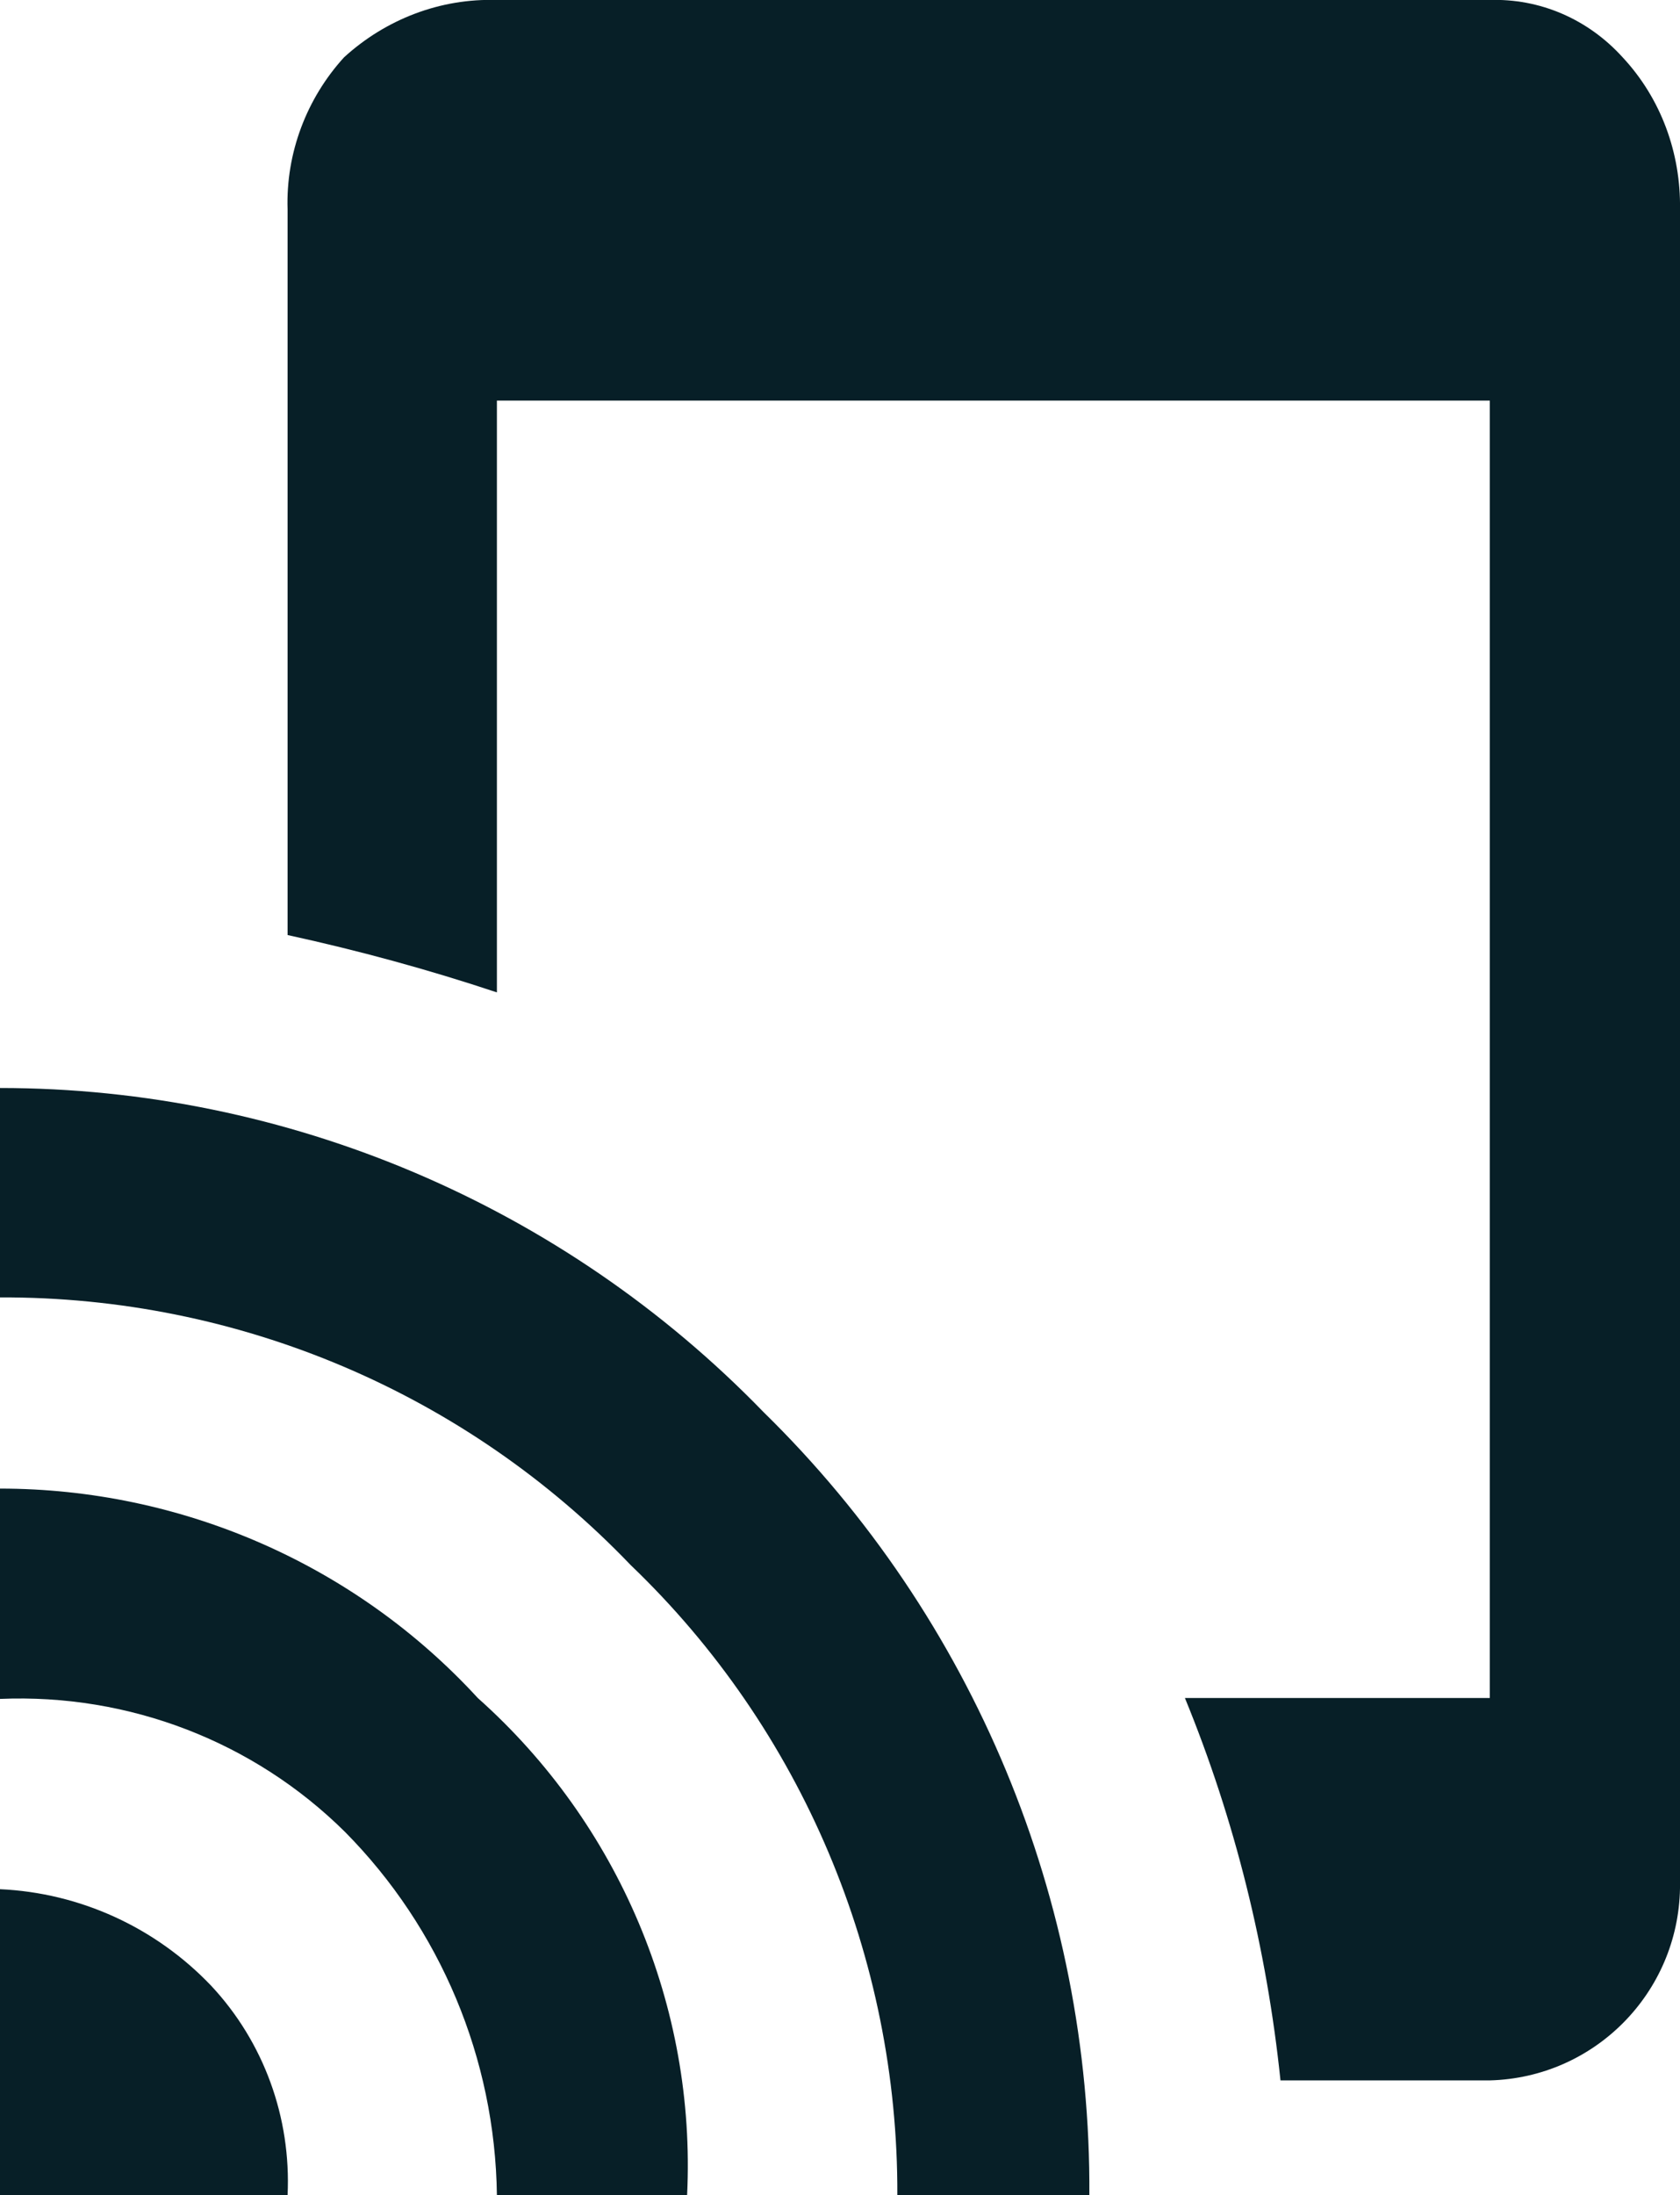
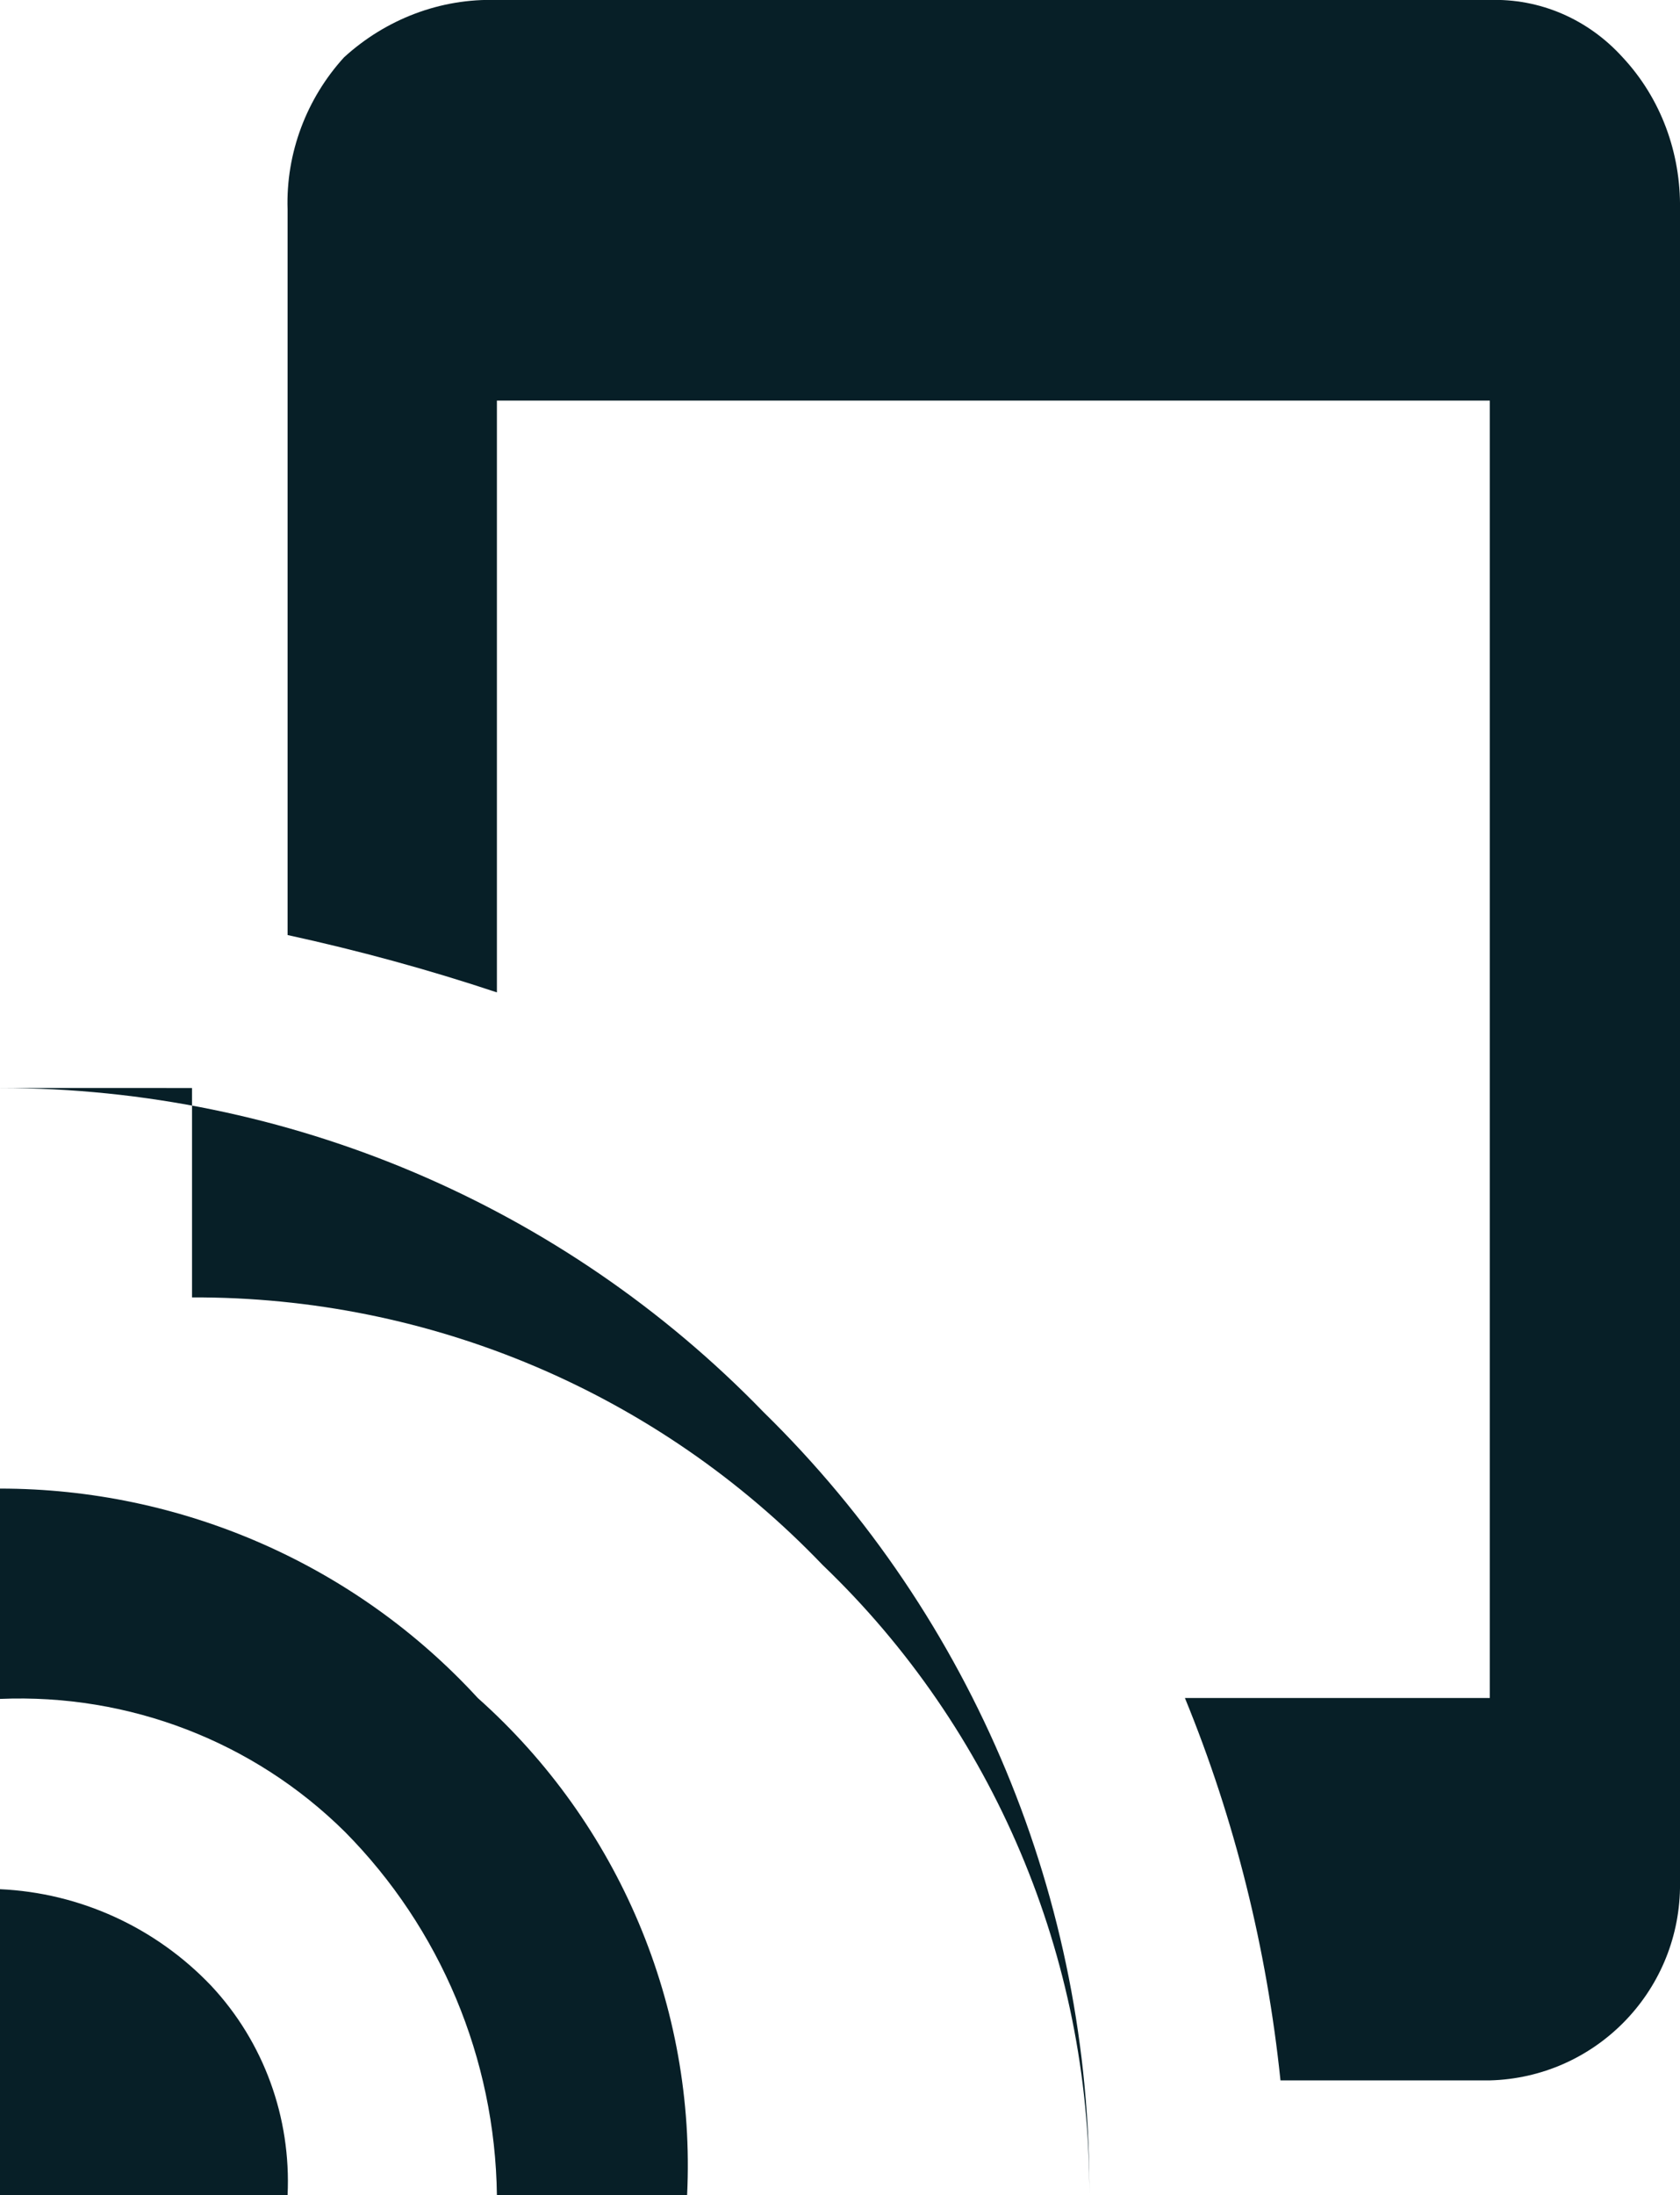
<svg xmlns="http://www.w3.org/2000/svg" id="Layer_1" viewBox="0 0 18.46 24.11">
  <defs>
    <style>
      .cls-1 {
        fill: #071f27;
      }
    </style>
  </defs>
-   <path id="Path_562" class="cls-1" d="M0,16.35c1.99,0,3.9.83,5.25,2.3,1.55,1.38,2.4,3.39,2.3,5.46h-2.09c-.02-1.5-.62-2.93-1.67-3.99-1-.99-2.37-1.52-3.79-1.46v-2.3h0ZM0,20.75c.88.04,1.71.42,2.32,1.06.58.62.88,1.45.84,2.3H0v-3.36h0ZM0,11.95c3.16,0,6.19,1.29,8.39,3.56,2.31,2.26,3.6,5.37,3.58,8.6h-2.11c.01-2.61-1.05-5.12-2.93-6.92-1.81-1.89-4.31-2.95-6.93-2.94v-2.3h0ZM16.36,0c.56-.02,1.09.21,1.47.63.42.45.64,1.05.63,1.67v18.44c-.02,1.15-.94,2.08-2.09,2.11h-2.3c-.15-1.44-.5-2.86-1.05-4.2h3.35V4.4H5.46v6.5c-.75-.25-1.52-.46-2.3-.63V2.3c-.02-.62.21-1.22.62-1.67C4.24.21,4.84-.02,5.46,0h10.9Z" />
+   <path id="Path_562" class="cls-1" d="M0,16.35c1.99,0,3.9.83,5.25,2.3,1.55,1.38,2.4,3.39,2.3,5.46h-2.09c-.02-1.5-.62-2.93-1.67-3.99-1-.99-2.37-1.52-3.79-1.46v-2.3h0ZM0,20.75c.88.04,1.71.42,2.32,1.06.58.62.88,1.45.84,2.3H0v-3.36h0ZM0,11.95c3.16,0,6.19,1.29,8.39,3.56,2.31,2.26,3.6,5.37,3.58,8.6c.01-2.61-1.05-5.12-2.93-6.92-1.81-1.89-4.31-2.95-6.93-2.94v-2.3h0ZM16.36,0c.56-.02,1.09.21,1.47.63.42.45.64,1.05.63,1.67v18.44c-.02,1.15-.94,2.08-2.09,2.11h-2.3c-.15-1.44-.5-2.86-1.05-4.2h3.35V4.4H5.46v6.5c-.75-.25-1.52-.46-2.3-.63V2.3c-.02-.62.21-1.22.62-1.67C4.24.21,4.84-.02,5.46,0h10.9Z" />
</svg>